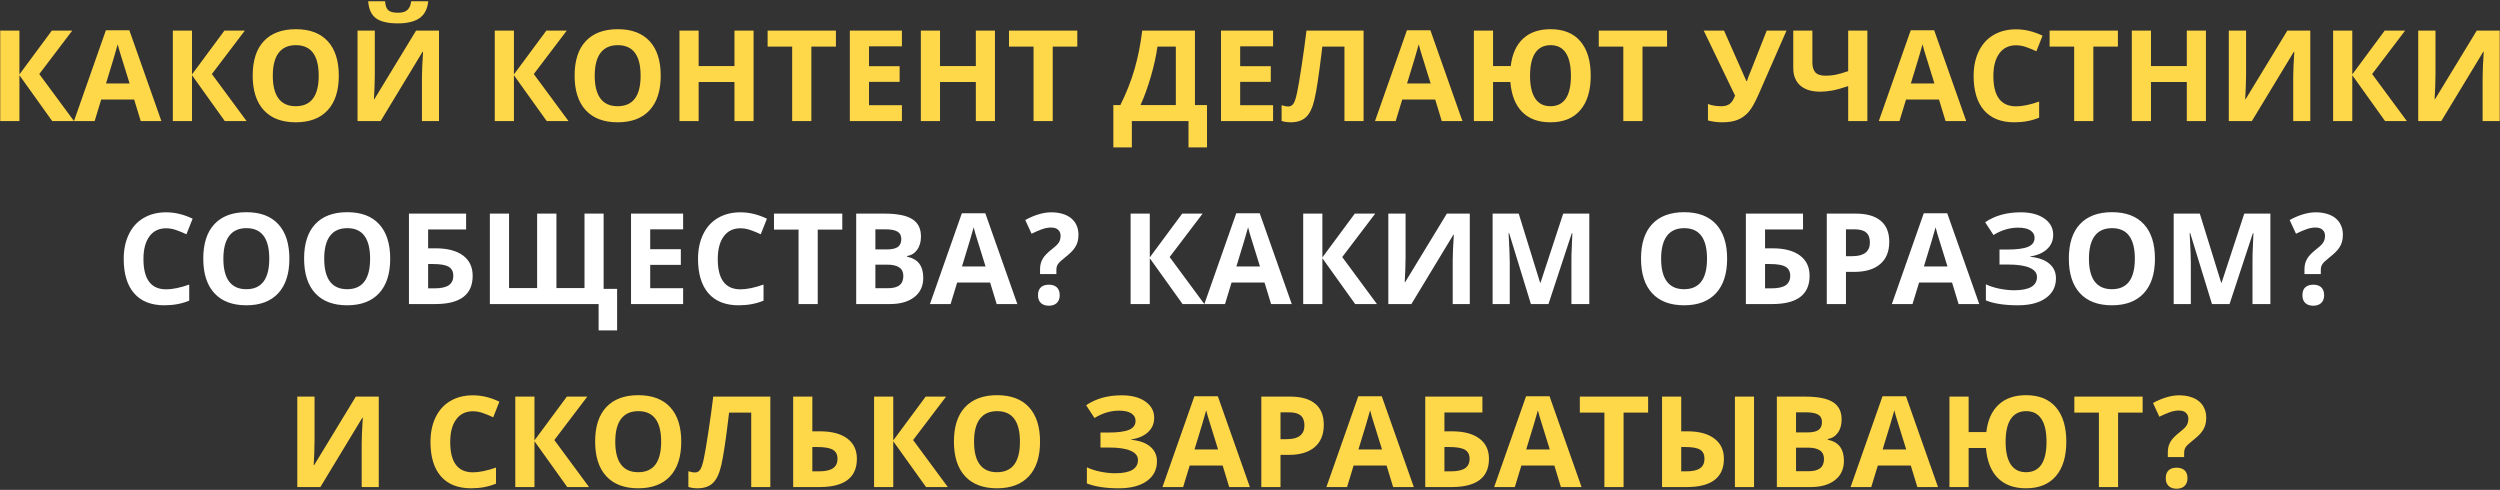
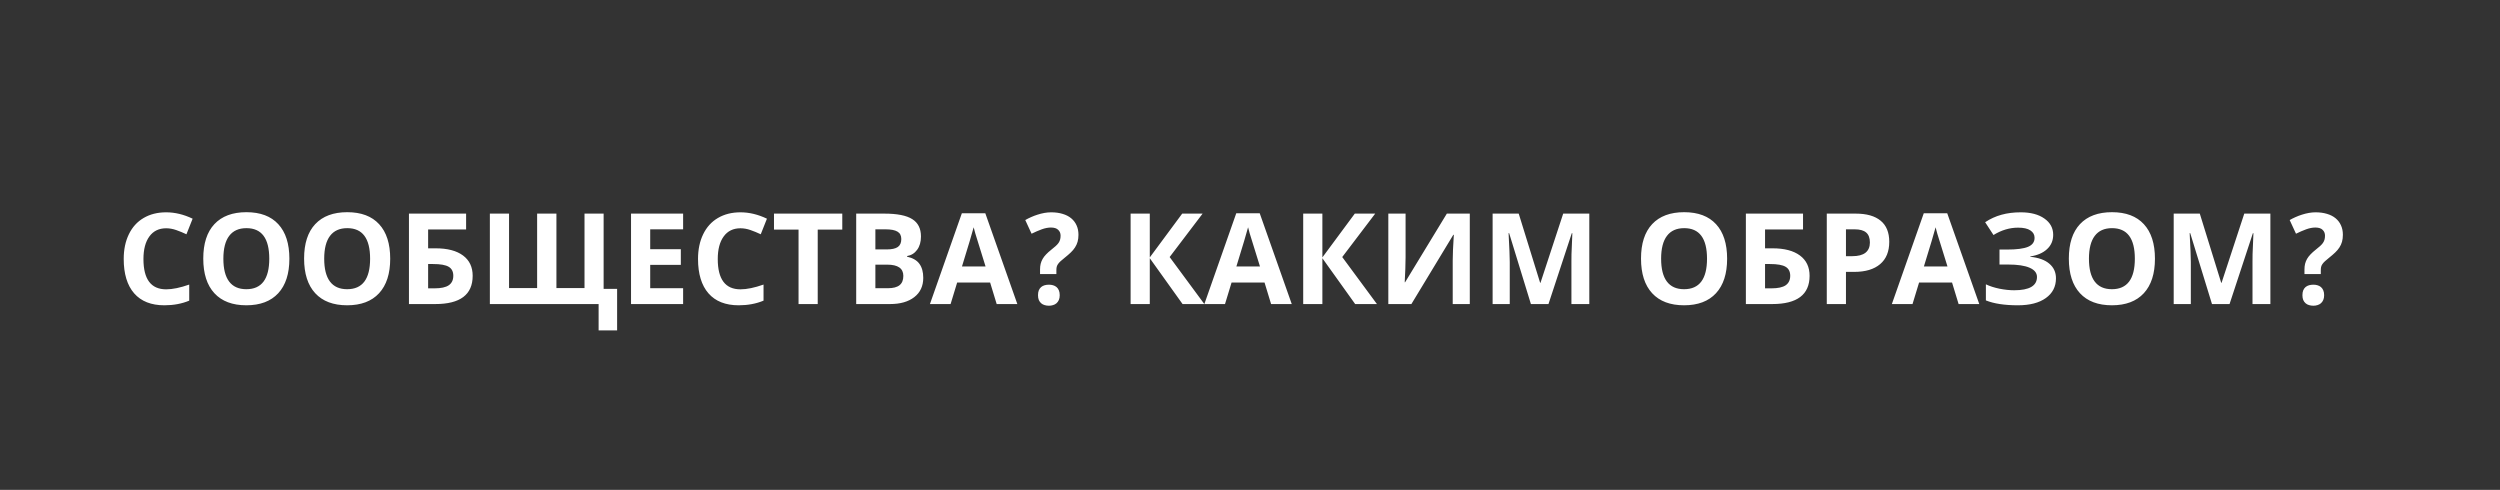
<svg xmlns="http://www.w3.org/2000/svg" width="888" height="174" viewBox="0 0 888 174" fill="none">
  <rect x="0" y="0" width="888" height="174" fill="#333333" stroke="none" />
-   <path d="M26.278 43H18.544L6.898 26.718V43H0.086V10.876H6.898V26.433L18.412 10.876H25.663L13.951 26.301L26.278 43ZM49.986 43L47.657 35.353H35.946L33.617 43H26.278L37.616 10.744H45.943L57.325 43H49.986ZM46.031 29.641C43.878 22.712 42.662 18.794 42.384 17.885C42.12 16.977 41.93 16.259 41.812 15.732C41.329 17.607 39.945 22.243 37.66 29.641H46.031ZM87.582 43H79.847L68.202 26.718V43H61.39V10.876H68.202V26.433L79.715 10.876H86.966L75.255 26.301L87.582 43ZM120.343 26.894C120.343 32.211 119.024 36.298 116.388 39.155C113.751 42.011 109.972 43.44 105.05 43.44C100.128 43.44 96.349 42.011 93.712 39.155C91.075 36.298 89.757 32.197 89.757 26.85C89.757 21.503 91.075 17.424 93.712 14.611C96.363 11.784 100.157 10.371 105.094 10.371C110.03 10.371 113.802 11.791 116.41 14.633C119.032 17.475 120.343 21.562 120.343 26.894ZM96.898 26.894C96.898 30.483 97.579 33.185 98.941 35.002C100.304 36.818 102.34 37.727 105.05 37.727C110.484 37.727 113.202 34.116 113.202 26.894C113.202 19.658 110.499 16.04 105.094 16.04C102.384 16.04 100.34 16.955 98.963 18.786C97.586 20.602 96.898 23.305 96.898 26.894ZM127 10.876H133.131V26.389L133.043 30.541L132.823 35.266H132.955L147.787 10.876H155.938V43H149.874V27.575C149.874 25.51 150.006 22.448 150.27 18.391H150.094L135.196 43H127V10.876ZM152.115 0.439C151.837 3.178 150.804 5.178 149.017 6.438C147.23 7.683 144.652 8.305 141.283 8.305C137.811 8.305 135.24 7.705 133.57 6.503C131.915 5.302 130.985 3.281 130.78 0.439H136.778C136.881 1.948 137.254 3.01 137.899 3.625C138.558 4.226 139.73 4.526 141.415 4.526C142.894 4.526 143.993 4.196 144.71 3.537C145.443 2.863 145.89 1.831 146.051 0.439H152.115ZM201.927 43H194.193L182.547 26.718V43H175.736V10.876H182.547V26.433L194.061 10.876H201.312L189.601 26.301L201.927 43ZM234.688 26.894C234.688 32.211 233.37 36.298 230.733 39.155C228.097 42.011 224.317 43.44 219.396 43.44C214.474 43.44 210.694 42.011 208.058 39.155C205.421 36.298 204.103 32.197 204.103 26.85C204.103 21.503 205.421 17.424 208.058 14.611C210.709 11.784 214.503 10.371 219.439 10.371C224.376 10.371 228.148 11.791 230.755 14.633C233.377 17.475 234.688 21.562 234.688 26.894ZM211.244 26.894C211.244 30.483 211.925 33.185 213.287 35.002C214.649 36.818 216.686 37.727 219.396 37.727C224.83 37.727 227.547 34.116 227.547 26.894C227.547 19.658 224.845 16.04 219.439 16.04C216.729 16.04 214.686 16.955 213.309 18.786C211.932 20.602 211.244 23.305 211.244 26.894ZM267.669 43H260.88V29.135H248.158V43H241.346V10.876H248.158V23.466H260.88V10.876H267.669V43ZM288.192 43H281.38V16.545H272.657V10.876H296.915V16.545H288.192V43ZM320.36 43H301.859V10.876H320.36V16.457H308.67V23.51H319.547V29.091H308.67V37.375H320.36V43ZM353.407 43H346.617V29.135H333.895V43H327.083V10.876H333.895V23.466H346.617V10.876H353.407V43ZM373.929 43H367.118V16.545H358.395V10.876H382.652V16.545H373.929V43ZM395.462 37.331H397.945C400.069 33.083 401.747 28.842 402.977 24.609C404.208 20.361 405.123 15.783 405.724 10.876H424.444V37.331H428.729V52.36H422.159V43H402.032V52.36H395.462V37.331ZM411.129 16.545C410.66 19.899 409.876 23.452 408.778 27.202C407.694 30.952 406.471 34.328 405.108 37.331H417.655V16.545H411.129ZM452.196 43H433.695V10.876H452.196V16.457H440.506V23.51H451.383V29.091H440.506V37.375H452.196V43ZM484.342 43H477.552V16.545H469.686L469.334 19.489C468.426 26.975 467.621 32.226 466.917 35.244C466.229 38.247 465.226 40.363 463.907 41.594C462.604 42.824 460.794 43.44 458.48 43.44C457.25 43.44 456.166 43.278 455.228 42.956V37.375C456.078 37.668 456.876 37.815 457.623 37.815C458.399 37.815 459.015 37.463 459.469 36.76C459.923 36.042 460.348 34.724 460.743 32.805C461.153 30.871 461.688 27.714 462.347 23.334C463.021 18.94 463.592 14.787 464.061 10.876H484.342V43ZM512.115 43L509.786 35.353H498.075L495.746 43H488.407L499.745 10.744H508.072L519.454 43H512.115ZM508.16 29.641C506.007 22.712 504.791 18.794 504.513 17.885C504.249 16.977 504.059 16.259 503.941 15.732C503.458 17.607 502.074 22.243 499.789 29.641H508.16ZM565.025 26.894C565.025 32.167 563.788 36.247 561.312 39.133C558.851 42.004 555.313 43.44 550.699 43.44C546.466 43.44 543.133 42.224 540.702 39.792C538.27 37.346 536.864 33.794 536.483 29.135H530.331V43H523.519V10.876H530.331V23.466H536.615C537.113 19.233 538.563 15.996 540.965 13.754C543.382 11.498 546.642 10.371 550.743 10.371C555.372 10.371 558.91 11.806 561.356 14.677C563.802 17.548 565.025 21.621 565.025 26.894ZM543.47 26.894C543.47 30.468 544.085 33.171 545.316 35.002C546.546 36.818 548.341 37.727 550.699 37.727C555.562 37.727 557.994 34.116 557.994 26.894C557.994 23.32 557.386 20.617 556.17 18.786C554.969 16.955 553.175 16.04 550.787 16.04C548.385 16.04 546.561 16.955 545.316 18.786C544.085 20.617 543.47 23.32 543.47 26.894ZM583.417 43H576.605V16.545H567.882V10.876H592.14V16.545H583.417V43ZM634.569 10.876L624.615 33.596C623.37 36.438 622.206 38.488 621.122 39.748C620.038 40.993 618.749 41.923 617.254 42.539C615.775 43.139 613.958 43.44 611.805 43.44C609.959 43.44 608.246 43.22 606.664 42.78V36.935C607.982 37.463 609.586 37.727 611.476 37.727C612.662 37.727 613.629 37.456 614.376 36.914C615.123 36.372 615.76 35.383 616.288 33.947L605.169 10.876H612.376L620.309 28.784H620.528C620.748 27.963 621.246 26.652 622.022 24.851L627.538 10.876H634.569ZM663.287 43H656.476V30.585C654.22 31.347 652.337 31.867 650.829 32.145C649.334 32.424 647.906 32.563 646.544 32.563C643.482 32.563 641.117 31.831 639.447 30.366C637.792 28.886 636.964 26.814 636.964 24.148V10.876H643.753V22.214C643.753 23.767 644.112 24.939 644.83 25.73C645.548 26.506 646.764 26.894 648.478 26.894C649.679 26.894 650.873 26.777 652.059 26.543C653.26 26.294 654.732 25.869 656.476 25.268V10.876H663.287V43ZM691.061 43L688.731 35.353H677.02L674.691 43H667.352L678.69 10.744H687.018L698.399 43H691.061ZM687.105 29.641C684.952 22.712 683.736 18.794 683.458 17.885C683.194 16.977 683.004 16.259 682.887 15.732C682.403 17.607 681.019 22.243 678.734 29.641H687.105ZM716.109 16.084C713.546 16.084 711.561 17.05 710.155 18.984C708.749 20.903 708.045 23.584 708.045 27.026C708.045 34.189 710.733 37.77 716.109 37.77C718.365 37.77 721.097 37.206 724.305 36.079V41.791C721.668 42.89 718.724 43.44 715.472 43.44C710.799 43.44 707.225 42.026 704.75 39.199C702.274 36.357 701.036 32.285 701.036 26.982C701.036 23.642 701.644 20.72 702.86 18.215C704.076 15.695 705.819 13.769 708.089 12.436C710.375 11.088 713.048 10.415 716.109 10.415C719.229 10.415 722.364 11.169 725.514 12.678L723.316 18.215C722.115 17.644 720.907 17.145 719.691 16.721C718.475 16.296 717.281 16.084 716.109 16.084ZM743.553 43H736.742V16.545H728.019V10.876H752.276V16.545H743.553V43ZM783.543 43H776.754V29.135H764.032V43H757.22V10.876H764.032V23.466H776.754V10.876H783.543V43ZM791.673 10.876H797.804V26.389L797.716 30.541L797.496 35.266H797.628L812.459 10.876H820.611V43H814.547V27.575C814.547 25.51 814.679 22.448 814.942 18.391H814.767L799.869 43H791.673V10.876ZM854.911 43H847.176L835.531 26.718V43H828.719V10.876H835.531V26.433L847.044 10.876H854.295L842.584 26.301L854.911 43ZM858.954 10.876H865.084V26.389L864.996 30.541L864.776 35.266H864.908L879.74 10.876H887.892V43H881.827V27.575C881.827 25.51 881.959 22.448 882.223 18.391H882.047L867.149 43H858.954V10.876ZM105.599 140.876H111.729V156.389L111.642 160.542L111.422 165.266H111.554L126.385 140.876H134.537V173H128.473V157.575C128.473 155.51 128.604 152.448 128.868 148.391H128.692L113.795 173H105.599V140.876ZM167.979 146.083C165.416 146.083 163.431 147.05 162.025 148.984C160.619 150.903 159.916 153.583 159.916 157.026C159.916 164.189 162.604 167.771 167.979 167.771C170.235 167.771 172.967 167.207 176.175 166.079V171.792C173.539 172.89 170.594 173.439 167.342 173.439C162.669 173.439 159.095 172.026 156.62 169.199C154.144 166.357 152.906 162.285 152.906 156.982C152.906 153.642 153.514 150.72 154.73 148.215C155.946 145.695 157.689 143.769 159.959 142.436C162.245 141.088 164.918 140.415 167.979 140.415C171.1 140.415 174.234 141.169 177.384 142.678L175.187 148.215C173.985 147.644 172.777 147.146 171.561 146.721C170.345 146.296 169.151 146.083 167.979 146.083ZM209.222 173H201.488L189.842 156.718V173H183.031V140.876H189.842V156.433L201.356 140.876H208.607L196.896 156.301L209.222 173ZM241.983 156.894C241.983 162.211 240.665 166.298 238.028 169.155C235.392 172.011 231.612 173.439 226.69 173.439C221.769 173.439 217.989 172.011 215.353 169.155C212.716 166.298 211.397 162.197 211.397 156.85C211.397 151.503 212.716 147.424 215.353 144.611C218.004 141.784 221.798 140.371 226.734 140.371C231.671 140.371 235.443 141.792 238.05 144.633C240.672 147.475 241.983 151.562 241.983 156.894ZM218.539 156.894C218.539 160.483 219.22 163.186 220.582 165.002C221.944 166.818 223.98 167.727 226.69 167.727C232.125 167.727 234.842 164.116 234.842 156.894C234.842 149.658 232.14 146.04 226.734 146.04C224.024 146.04 221.981 146.955 220.604 148.786C219.227 150.603 218.539 153.305 218.539 156.894ZM273.624 173H266.834V146.545H258.968L258.617 149.489C257.708 156.975 256.903 162.226 256.2 165.244C255.511 168.247 254.508 170.363 253.189 171.594C251.886 172.824 250.077 173.439 247.762 173.439C246.532 173.439 245.448 173.278 244.51 172.956V167.375C245.36 167.668 246.158 167.814 246.905 167.814C247.682 167.814 248.297 167.463 248.751 166.76C249.205 166.042 249.63 164.724 250.025 162.805C250.436 160.871 250.97 157.714 251.629 153.334C252.303 148.94 252.875 144.787 253.343 140.876H273.624V173ZM304.364 162.958C304.364 169.653 299.94 173 291.092 173H281.732V140.876H288.543V153.203H291.224C295.414 153.203 298.651 154.052 300.936 155.751C303.221 157.451 304.364 159.853 304.364 162.958ZM288.543 167.419H290.829C293.128 167.419 294.813 167.053 295.882 166.32C296.952 165.573 297.486 164.453 297.486 162.958C297.486 161.479 296.944 160.417 295.86 159.772C294.776 159.113 292.916 158.784 290.279 158.784H288.543V167.419ZM336.664 173H328.929L317.284 156.718V173H310.472V140.876H317.284V156.433L328.797 140.876H336.048L324.337 156.301L336.664 173ZM369.425 156.894C369.425 162.211 368.106 166.298 365.47 169.155C362.833 172.011 359.054 173.439 354.132 173.439C349.21 173.439 345.431 172.011 342.794 169.155C340.157 166.298 338.839 162.197 338.839 156.85C338.839 151.503 340.157 147.424 342.794 144.611C345.445 141.784 349.239 140.371 354.176 140.371C359.112 140.371 362.884 141.792 365.492 144.633C368.114 147.475 369.425 151.562 369.425 156.894ZM345.98 156.894C345.98 160.483 346.661 163.186 348.023 165.002C349.386 166.818 351.422 167.727 354.132 167.727C359.566 167.727 362.284 164.116 362.284 156.894C362.284 149.658 359.581 146.04 354.176 146.04C351.466 146.04 349.422 146.955 348.045 148.786C346.668 150.603 345.98 153.305 345.98 156.894ZM409.964 148.391C409.964 150.456 409.232 152.163 407.767 153.51C406.302 154.858 404.317 155.715 401.812 156.081V156.213C404.757 156.506 407.013 157.319 408.58 158.652C410.162 159.985 410.953 161.721 410.953 163.859C410.953 166.818 409.752 169.155 407.35 170.869C404.962 172.583 401.651 173.439 397.418 173.439C392.701 173.439 388.915 172.861 386.058 171.704V165.991C387.435 166.65 389.046 167.17 390.892 167.551C392.752 167.917 394.488 168.1 396.1 168.1C401.505 168.1 404.208 166.525 404.208 163.376C404.208 161.955 403.336 160.864 401.593 160.102C399.864 159.34 397.301 158.959 393.902 158.959H390.892V153.642H393.595C396.993 153.642 399.469 153.32 401.021 152.675C402.574 152.031 403.351 150.961 403.351 149.467C403.351 148.369 402.86 147.497 401.878 146.853C400.912 146.193 399.454 145.864 397.506 145.864C394.488 145.864 391.573 146.735 388.761 148.479L385.794 143.93C387.625 142.714 389.566 141.828 391.617 141.271C393.668 140.7 395.946 140.415 398.451 140.415C401.952 140.415 404.742 141.147 406.822 142.612C408.917 144.077 409.964 146.003 409.964 148.391ZM436.617 173L434.288 165.354H422.577L420.248 173H412.909L424.247 140.744H432.574L443.956 173H436.617ZM432.662 159.641C430.509 152.712 429.293 148.793 429.015 147.885C428.751 146.977 428.561 146.259 428.443 145.732C427.96 147.607 426.576 152.243 424.291 159.641H432.662ZM454.833 155.993H457.074C459.168 155.993 460.736 155.583 461.776 154.763C462.816 153.928 463.336 152.719 463.336 151.137C463.336 149.541 462.896 148.361 462.018 147.6C461.153 146.838 459.791 146.457 457.931 146.457H454.833V155.993ZM470.213 150.896C470.213 154.353 469.129 156.997 466.961 158.828C464.808 160.659 461.739 161.574 457.755 161.574H454.833V173H448.021V140.876H458.282C462.179 140.876 465.138 141.718 467.159 143.403C469.195 145.073 470.213 147.57 470.213 150.896ZM494.845 173L492.516 165.354H480.804L478.475 173H471.136L482.474 140.744H490.802L502.184 173H494.845ZM490.89 159.641C488.736 152.712 487.521 148.793 487.242 147.885C486.979 146.977 486.788 146.259 486.671 145.732C486.188 147.607 484.803 152.243 482.518 159.641H490.89ZM513.06 153.203H515.741C519.93 153.203 523.167 154.052 525.453 155.751C527.738 157.451 528.88 159.853 528.88 162.958C528.88 169.653 524.457 173 515.609 173H506.249V140.876H526.551V146.501H513.06V153.203ZM513.06 167.419H515.345C517.645 167.419 519.33 167.053 520.399 166.32C521.468 165.573 522.003 164.453 522.003 162.958C522.003 161.479 521.461 160.417 520.377 159.772C519.293 159.113 517.433 158.784 514.796 158.784H513.06V167.419ZM554.435 173L552.105 165.354H540.394L538.065 173H530.726L542.064 140.744H550.392L561.773 173H554.435ZM550.479 159.641C548.326 152.712 547.11 148.793 546.832 147.885C546.568 146.977 546.378 146.259 546.261 145.732C545.777 147.607 544.393 152.243 542.108 159.641H550.479ZM576.693 173H569.881V146.545H561.158V140.876H585.416V146.545H576.693V173ZM612.333 162.958C612.333 166.298 611.219 168.811 608.993 170.495C606.781 172.165 603.5 173 599.149 173H590.36V140.876H597.171V153.203H599.369C603.485 153.203 606.671 154.06 608.927 155.773C611.197 157.473 612.333 159.868 612.333 162.958ZM597.171 167.419H598.951C601.192 167.419 602.833 167.053 603.873 166.32C604.913 165.573 605.433 164.453 605.433 162.958C605.433 161.464 604.928 160.395 603.917 159.75C602.921 159.106 601.163 158.784 598.644 158.784H597.171V167.419ZM623.033 173H616.244V140.876H623.033V173ZM631.141 140.876H641.139C645.694 140.876 648.998 141.528 651.048 142.832C653.114 144.121 654.146 146.179 654.146 149.006C654.146 150.925 653.692 152.5 652.784 153.73C651.891 154.96 650.697 155.7 649.203 155.949V156.169C651.239 156.623 652.704 157.473 653.597 158.718C654.505 159.963 654.959 161.618 654.959 163.684C654.959 166.613 653.897 168.898 651.773 170.539C649.664 172.18 646.793 173 643.16 173H631.141V140.876ZM637.953 153.598H641.908C643.753 153.598 645.086 153.312 645.907 152.741C646.742 152.17 647.159 151.225 647.159 149.907C647.159 148.676 646.705 147.797 645.797 147.27C644.903 146.728 643.482 146.457 641.534 146.457H637.953V153.598ZM637.953 159.003V167.375H642.391C644.266 167.375 645.65 167.016 646.544 166.298C647.438 165.581 647.884 164.482 647.884 163.002C647.884 160.336 645.98 159.003 642.171 159.003H637.953ZM681.041 173L678.712 165.354H667L664.671 173H657.333L668.67 140.744H676.998L688.38 173H681.041ZM677.086 159.641C674.933 152.712 673.717 148.793 673.438 147.885C673.175 146.977 672.984 146.259 672.867 145.732C672.384 147.607 671 152.243 668.714 159.641H677.086ZM733.951 156.894C733.951 162.167 732.713 166.247 730.238 169.133C727.777 172.004 724.239 173.439 719.625 173.439C715.392 173.439 712.059 172.224 709.627 169.792C707.196 167.346 705.79 163.793 705.409 159.135H699.256V173H692.445V140.876H699.256V153.466H705.541C706.039 149.233 707.489 145.996 709.891 143.754C712.308 141.499 715.567 140.371 719.669 140.371C724.298 140.371 727.835 141.806 730.282 144.677C732.728 147.548 733.951 151.621 733.951 156.894ZM712.396 156.894C712.396 160.468 713.011 163.171 714.242 165.002C715.472 166.818 717.267 167.727 719.625 167.727C724.488 167.727 726.92 164.116 726.92 156.894C726.92 153.32 726.312 150.617 725.096 148.786C723.895 146.955 722.101 146.04 719.713 146.04C717.311 146.04 715.487 146.955 714.242 148.786C713.011 150.617 712.396 153.32 712.396 156.894ZM752.342 173H745.531V146.545H736.808V140.876H761.065V146.545H752.342V173ZM770.008 162.343V160.717C770.008 159.97 770.082 159.296 770.228 158.696C770.389 158.081 770.624 157.502 770.931 156.96C771.253 156.403 771.664 155.869 772.162 155.356C772.66 154.829 773.26 154.287 773.963 153.73C774.579 153.247 775.099 152.814 775.523 152.434C775.948 152.053 776.292 151.679 776.556 151.313C776.82 150.932 777.01 150.537 777.127 150.126C777.245 149.716 777.303 149.24 777.303 148.698C777.303 147.863 777.018 147.175 776.446 146.633C775.89 146.091 775.033 145.82 773.875 145.82C772.865 145.82 771.773 146.032 770.602 146.457C769.444 146.882 768.243 147.402 766.998 148.017L764.757 143.161C765.387 142.795 766.068 142.451 766.8 142.128C767.547 141.792 768.316 141.499 769.107 141.25C769.913 140.986 770.726 140.781 771.546 140.634C772.367 140.488 773.172 140.415 773.963 140.415C775.458 140.415 776.805 140.598 778.006 140.964C779.208 141.315 780.226 141.835 781.061 142.524C781.896 143.212 782.533 144.047 782.972 145.029C783.426 146.01 783.653 147.131 783.653 148.391C783.653 149.313 783.551 150.141 783.346 150.874C783.141 151.591 782.833 152.265 782.423 152.895C782.027 153.51 781.522 154.111 780.907 154.697C780.306 155.268 779.603 155.876 778.797 156.521C778.182 157.004 777.677 157.429 777.281 157.795C776.9 158.146 776.6 158.483 776.38 158.806C776.161 159.128 776.007 159.465 775.919 159.816C775.846 160.153 775.809 160.556 775.809 161.025V162.343H770.008ZM769.283 169.858C769.283 169.169 769.378 168.591 769.569 168.122C769.774 167.639 770.052 167.25 770.404 166.958C770.755 166.665 771.166 166.452 771.634 166.32C772.118 166.188 772.63 166.123 773.172 166.123C773.685 166.123 774.168 166.188 774.623 166.32C775.091 166.452 775.501 166.665 775.853 166.958C776.205 167.25 776.483 167.639 776.688 168.122C776.893 168.591 776.996 169.169 776.996 169.858C776.996 170.517 776.893 171.081 776.688 171.55C776.483 172.019 776.205 172.407 775.853 172.714C775.501 173.022 775.091 173.242 774.623 173.374C774.168 173.52 773.685 173.593 773.172 173.593C772.63 173.593 772.118 173.52 771.634 173.374C771.166 173.242 770.755 173.022 770.404 172.714C770.052 172.407 769.774 172.019 769.569 171.55C769.378 171.081 769.283 170.517 769.283 169.858Z" fill="#FFD849" />
  <path d="M59.017 81.084C56.454 81.084 54.469 82.05 53.062 83.984C51.656 85.903 50.953 88.584 50.953 92.026C50.953 99.189 53.641 102.771 59.017 102.771C61.273 102.771 64.005 102.207 67.213 101.079V106.792C64.576 107.89 61.632 108.439 58.38 108.439C53.707 108.439 50.133 107.026 47.657 104.199C45.182 101.357 43.944 97.285 43.944 91.982C43.944 88.642 44.552 85.72 45.768 83.215C46.983 80.695 48.727 78.769 50.997 77.436C53.282 76.088 55.956 75.415 59.017 75.415C62.137 75.415 65.272 76.169 68.421 77.678L66.224 83.215C65.023 82.644 63.815 82.145 62.599 81.721C61.383 81.296 60.189 81.084 59.017 81.084ZM102.787 91.894C102.787 97.211 101.468 101.298 98.832 104.155C96.195 107.011 92.415 108.439 87.494 108.439C82.572 108.439 78.793 107.011 76.156 104.155C73.519 101.298 72.201 97.197 72.201 91.85C72.201 86.503 73.519 82.424 76.156 79.611C78.807 76.784 82.601 75.371 87.538 75.371C92.474 75.371 96.246 76.791 98.853 79.633C101.476 82.475 102.787 86.562 102.787 91.894ZM79.342 91.894C79.342 95.483 80.023 98.186 81.385 100.002C82.748 101.818 84.784 102.727 87.494 102.727C92.928 102.727 95.645 99.116 95.645 91.894C95.645 84.658 92.943 81.04 87.538 81.04C84.828 81.04 82.784 81.955 81.407 83.786C80.03 85.603 79.342 88.305 79.342 91.894ZM138.602 91.894C138.602 97.211 137.284 101.298 134.647 104.155C132.01 107.011 128.231 108.439 123.309 108.439C118.387 108.439 114.608 107.011 111.971 104.155C109.334 101.298 108.016 97.197 108.016 91.85C108.016 86.503 109.334 82.424 111.971 79.611C114.623 76.784 118.417 75.371 123.353 75.371C128.29 75.371 132.062 76.791 134.669 79.633C137.291 82.475 138.602 86.562 138.602 91.894ZM115.157 91.894C115.157 95.483 115.838 98.186 117.201 100.002C118.563 101.818 120.599 102.727 123.309 102.727C128.744 102.727 131.461 99.116 131.461 91.894C131.461 84.658 128.758 81.04 123.353 81.04C120.643 81.04 118.6 81.955 117.223 83.786C115.846 85.603 115.157 88.305 115.157 91.894ZM152.071 88.203H154.752C158.941 88.203 162.179 89.052 164.464 90.751C166.749 92.451 167.892 94.853 167.892 97.959C167.892 104.653 163.468 108 154.62 108H145.26V75.876H165.562V81.501H152.071V88.203ZM152.071 102.419H154.356C156.656 102.419 158.341 102.053 159.41 101.32C160.479 100.573 161.014 99.453 161.014 97.959C161.014 96.479 160.472 95.417 159.388 94.772C158.304 94.113 156.444 93.784 153.807 93.784H152.071V102.419ZM197.643 102.331H207.618V75.876H214.408V102.595H219.198V117.36H212.628V108H174V75.876H180.812V102.331H190.787V75.876H197.643V102.331ZM242.643 108H224.142V75.876H242.643V81.457H230.953V88.51H241.83V94.091H230.953V102.375H242.643V108ZM263.011 81.084C260.448 81.084 258.463 82.05 257.057 83.984C255.65 85.903 254.947 88.584 254.947 92.026C254.947 99.189 257.635 102.771 263.011 102.771C265.267 102.771 267.999 102.207 271.207 101.079V106.792C268.57 107.89 265.626 108.439 262.374 108.439C257.701 108.439 254.127 107.026 251.651 104.199C249.176 101.357 247.938 97.285 247.938 91.982C247.938 88.642 248.546 85.72 249.762 83.215C250.978 80.695 252.721 78.769 254.991 77.436C257.276 76.088 259.95 75.415 263.011 75.415C266.131 75.415 269.266 76.169 272.416 77.678L270.218 83.215C269.017 82.644 267.809 82.145 266.593 81.721C265.377 81.296 264.183 81.084 263.011 81.084ZM290.455 108H283.644V81.545H274.92V75.876H299.178V81.545H290.455V108ZM304.122 75.876H314.12C318.675 75.876 321.979 76.528 324.029 77.832C326.095 79.121 327.127 81.179 327.127 84.006C327.127 85.925 326.673 87.499 325.765 88.73C324.872 89.96 323.678 90.7 322.184 90.949V91.169C324.22 91.623 325.685 92.473 326.578 93.718C327.486 94.963 327.94 96.618 327.94 98.684C327.94 101.613 326.878 103.898 324.754 105.539C322.645 107.18 319.774 108 316.141 108H304.122V75.876ZM310.934 88.598H314.889C316.734 88.598 318.067 88.312 318.888 87.741C319.723 87.17 320.14 86.225 320.14 84.907C320.14 83.676 319.686 82.797 318.778 82.27C317.884 81.728 316.463 81.457 314.515 81.457H310.934V88.598ZM310.934 94.003V102.375H315.372C317.247 102.375 318.631 102.016 319.525 101.298C320.418 100.581 320.865 99.482 320.865 98.002C320.865 95.336 318.961 94.003 315.152 94.003H310.934ZM354.022 108L351.693 100.354H339.981L337.652 108H330.313L341.651 75.744H349.979L361.361 108H354.022ZM350.067 94.641C347.914 87.712 346.698 83.793 346.419 82.885C346.156 81.977 345.965 81.259 345.848 80.732C345.365 82.607 343.98 87.243 341.695 94.641H350.067ZM369.425 97.343V95.717C369.425 94.97 369.498 94.296 369.645 93.696C369.806 93.081 370.04 92.502 370.348 91.96C370.67 91.403 371.08 90.869 371.578 90.356C372.076 89.829 372.677 89.287 373.38 88.73C373.995 88.247 374.515 87.814 374.94 87.434C375.365 87.053 375.709 86.679 375.973 86.313C376.236 85.932 376.427 85.537 376.544 85.126C376.661 84.716 376.72 84.24 376.72 83.698C376.72 82.863 376.434 82.175 375.863 81.633C375.306 81.091 374.449 80.82 373.292 80.82C372.281 80.82 371.19 81.032 370.018 81.457C368.861 81.882 367.66 82.402 366.415 83.017L364.173 78.161C364.803 77.795 365.484 77.451 366.217 77.128C366.964 76.791 367.733 76.499 368.524 76.249C369.33 75.986 370.143 75.781 370.963 75.634C371.783 75.488 372.589 75.415 373.38 75.415C374.874 75.415 376.222 75.598 377.423 75.964C378.624 76.315 379.642 76.835 380.477 77.524C381.312 78.212 381.949 79.047 382.389 80.029C382.843 81.01 383.07 82.131 383.07 83.391C383.07 84.314 382.967 85.141 382.762 85.874C382.557 86.591 382.25 87.265 381.839 87.895C381.444 88.51 380.938 89.111 380.323 89.697C379.723 90.268 379.02 90.876 378.214 91.52C377.599 92.004 377.093 92.429 376.698 92.795C376.317 93.147 376.017 93.483 375.797 93.806C375.577 94.128 375.423 94.465 375.335 94.816C375.262 95.153 375.226 95.556 375.226 96.025V97.343H369.425ZM368.7 104.858C368.7 104.169 368.795 103.591 368.985 103.122C369.19 102.639 369.469 102.25 369.82 101.958C370.172 101.665 370.582 101.452 371.051 101.32C371.534 101.188 372.047 101.123 372.589 101.123C373.102 101.123 373.585 101.188 374.039 101.32C374.508 101.452 374.918 101.665 375.27 101.958C375.621 102.25 375.899 102.639 376.104 103.122C376.31 103.591 376.412 104.169 376.412 104.858C376.412 105.517 376.31 106.081 376.104 106.55C375.899 107.019 375.621 107.407 375.27 107.714C374.918 108.022 374.508 108.242 374.039 108.374C373.585 108.52 373.102 108.593 372.589 108.593C372.047 108.593 371.534 108.52 371.051 108.374C370.582 108.242 370.172 108.022 369.82 107.714C369.469 107.407 369.19 107.019 368.985 106.55C368.795 106.081 368.7 105.517 368.7 104.858ZM427.784 108H420.05L408.404 91.718V108H401.593V75.876H408.404V91.433L419.918 75.876H427.169L415.458 91.301L427.784 108ZM451.493 108L449.164 100.354H437.452L435.123 108H427.784L439.122 75.744H447.45L458.832 108H451.493ZM447.538 94.641C445.384 87.712 444.168 83.793 443.89 82.885C443.626 81.977 443.436 81.259 443.319 80.732C442.835 82.607 441.451 87.243 439.166 94.641H447.538ZM489.088 108H481.354L469.708 91.718V108H462.896V75.876H469.708V91.433L481.222 75.876H488.473L476.761 91.301L489.088 108ZM493.131 75.876H499.261V91.389L499.173 95.541L498.954 100.266H499.085L513.917 75.876H522.069V108H516.004V92.575C516.004 90.51 516.136 87.448 516.4 83.391H516.224L501.327 108H493.131V75.876ZM543.778 108L536.043 82.797H535.846C536.124 87.924 536.263 91.345 536.263 93.059V108H530.177V75.876H539.449L547.052 100.441H547.184L555.248 75.876H564.52V108H558.17V92.795C558.17 92.077 558.177 91.249 558.192 90.312C558.221 89.374 558.324 86.884 558.5 82.841H558.302L550.018 108H543.778ZM613.475 91.894C613.475 97.211 612.157 101.298 609.52 104.155C606.883 107.011 603.104 108.439 598.182 108.439C593.26 108.439 589.481 107.011 586.844 104.155C584.208 101.298 582.889 97.197 582.889 91.85C582.889 86.503 584.208 82.424 586.844 79.611C589.496 76.784 593.29 75.371 598.226 75.371C603.163 75.371 606.935 76.791 609.542 79.633C612.164 82.475 613.475 86.562 613.475 91.894ZM590.03 91.894C590.03 95.483 590.711 98.186 592.074 100.002C593.436 101.818 595.472 102.727 598.182 102.727C603.617 102.727 606.334 99.116 606.334 91.894C606.334 84.658 603.631 81.04 598.226 81.04C595.516 81.04 593.473 81.955 592.096 83.786C590.719 85.603 590.03 88.305 590.03 91.894ZM626.944 88.203H629.625C633.814 88.203 637.052 89.052 639.337 90.751C641.622 92.451 642.765 94.853 642.765 97.959C642.765 104.653 638.341 108 629.493 108H620.133V75.876H640.436V81.501H626.944V88.203ZM626.944 102.419H629.229C631.529 102.419 633.214 102.053 634.283 101.32C635.353 100.573 635.887 99.453 635.887 97.959C635.887 96.479 635.345 95.417 634.261 94.772C633.177 94.113 631.317 93.784 628.68 93.784H626.944V102.419ZM655.685 90.993H657.926C660.021 90.993 661.588 90.583 662.628 89.763C663.668 88.928 664.188 87.719 664.188 86.137C664.188 84.54 663.749 83.361 662.87 82.6C662.005 81.838 660.643 81.457 658.783 81.457H655.685V90.993ZM671.065 85.895C671.065 89.353 669.981 91.997 667.813 93.828C665.66 95.659 662.591 96.574 658.607 96.574H655.685V108H648.873V75.876H659.134C663.031 75.876 665.99 76.718 668.011 78.403C670.047 80.073 671.065 82.57 671.065 85.895ZM695.697 108L693.368 100.354H681.656L679.327 108H671.988L683.326 75.744H691.654L703.036 108H695.697ZM691.742 94.641C689.588 87.712 688.373 83.793 688.094 82.885C687.831 81.977 687.64 81.259 687.523 80.732C687.04 82.607 685.655 87.243 683.37 94.641H691.742ZM729.293 83.391C729.293 85.456 728.561 87.163 727.096 88.51C725.631 89.858 723.646 90.715 721.141 91.081V91.213C724.085 91.506 726.341 92.319 727.909 93.652C729.491 94.985 730.282 96.721 730.282 98.859C730.282 101.818 729.081 104.155 726.678 105.869C724.291 107.583 720.98 108.439 716.747 108.439C712.03 108.439 708.243 107.861 705.387 106.704V100.991C706.764 101.65 708.375 102.17 710.221 102.551C712.081 102.917 713.817 103.1 715.428 103.1C720.833 103.1 723.536 101.525 723.536 98.376C723.536 96.955 722.665 95.864 720.921 95.102C719.193 94.34 716.629 93.96 713.231 93.96H710.221V88.642H712.923C716.322 88.642 718.797 88.32 720.35 87.675C721.903 87.031 722.679 85.961 722.679 84.467C722.679 83.369 722.188 82.497 721.207 81.853C720.24 81.193 718.783 80.864 716.834 80.864C713.817 80.864 710.902 81.735 708.089 83.478L705.123 78.93C706.954 77.714 708.895 76.828 710.946 76.272C712.997 75.7 715.274 75.415 717.779 75.415C721.28 75.415 724.071 76.147 726.151 77.612C728.246 79.077 729.293 81.003 729.293 83.391ZM765.438 91.894C765.438 97.211 764.12 101.298 761.483 104.155C758.846 107.011 755.067 108.439 750.145 108.439C745.223 108.439 741.444 107.011 738.807 104.155C736.17 101.298 734.852 97.197 734.852 91.85C734.852 86.503 736.17 82.424 738.807 79.611C741.458 76.784 745.252 75.371 750.189 75.371C755.125 75.371 758.897 76.791 761.505 79.633C764.127 82.475 765.438 86.562 765.438 91.894ZM741.993 91.894C741.993 95.483 742.674 98.186 744.037 100.002C745.399 101.818 747.435 102.727 750.145 102.727C755.58 102.727 758.297 99.116 758.297 91.894C758.297 84.658 755.594 81.04 750.189 81.04C747.479 81.04 745.436 81.955 744.059 83.786C742.682 85.603 741.993 88.305 741.993 91.894ZM785.697 108L777.962 82.797H777.765C778.043 87.924 778.182 91.345 778.182 93.059V108H772.096V75.876H781.368L788.971 100.441H789.103L797.167 75.876H806.439V108H800.089V92.795C800.089 92.077 800.096 91.249 800.111 90.312C800.14 89.374 800.243 86.884 800.418 82.841H800.221L791.937 108H785.697ZM818.546 97.343V95.717C818.546 94.97 818.619 94.296 818.766 93.696C818.927 93.081 819.161 92.502 819.469 91.96C819.791 91.403 820.201 90.869 820.699 90.356C821.197 89.829 821.798 89.287 822.501 88.73C823.116 88.247 823.636 87.814 824.061 87.434C824.486 87.053 824.83 86.679 825.094 86.313C825.357 85.932 825.548 85.537 825.665 85.126C825.782 84.716 825.841 84.24 825.841 83.698C825.841 82.863 825.555 82.175 824.984 81.633C824.427 81.091 823.57 80.82 822.413 80.82C821.402 80.82 820.311 81.032 819.139 81.457C817.982 81.882 816.781 82.402 815.536 83.017L813.294 78.161C813.924 77.795 814.605 77.451 815.338 77.128C816.085 76.791 816.854 76.499 817.645 76.249C818.451 75.986 819.264 75.781 820.084 75.634C820.904 75.488 821.71 75.415 822.501 75.415C823.995 75.415 825.343 75.598 826.544 75.964C827.745 76.315 828.763 76.835 829.598 77.524C830.433 78.212 831.07 79.047 831.51 80.029C831.964 81.01 832.191 82.131 832.191 83.391C832.191 84.314 832.088 85.141 831.883 85.874C831.678 86.591 831.371 87.265 830.96 87.895C830.565 88.51 830.06 89.111 829.444 89.697C828.844 90.268 828.141 90.876 827.335 91.52C826.72 92.004 826.214 92.429 825.819 92.795C825.438 93.147 825.138 93.483 824.918 93.806C824.698 94.128 824.544 94.465 824.457 94.816C824.383 95.153 824.347 95.556 824.347 96.025V97.343H818.546ZM817.821 104.858C817.821 104.169 817.916 103.591 818.106 103.122C818.312 102.639 818.59 102.25 818.941 101.958C819.293 101.665 819.703 101.452 820.172 101.32C820.655 101.188 821.168 101.123 821.71 101.123C822.223 101.123 822.706 101.188 823.16 101.32C823.629 101.452 824.039 101.665 824.391 101.958C824.742 102.25 825.021 102.639 825.226 103.122C825.431 103.591 825.533 104.169 825.533 104.858C825.533 105.517 825.431 106.081 825.226 106.55C825.021 107.019 824.742 107.407 824.391 107.714C824.039 108.022 823.629 108.242 823.16 108.374C822.706 108.52 822.223 108.593 821.71 108.593C821.168 108.593 820.655 108.52 820.172 108.374C819.703 108.242 819.293 108.022 818.941 107.714C818.59 107.407 818.312 107.019 818.106 106.55C817.916 106.081 817.821 105.517 817.821 104.858Z" fill="white" />
</svg>